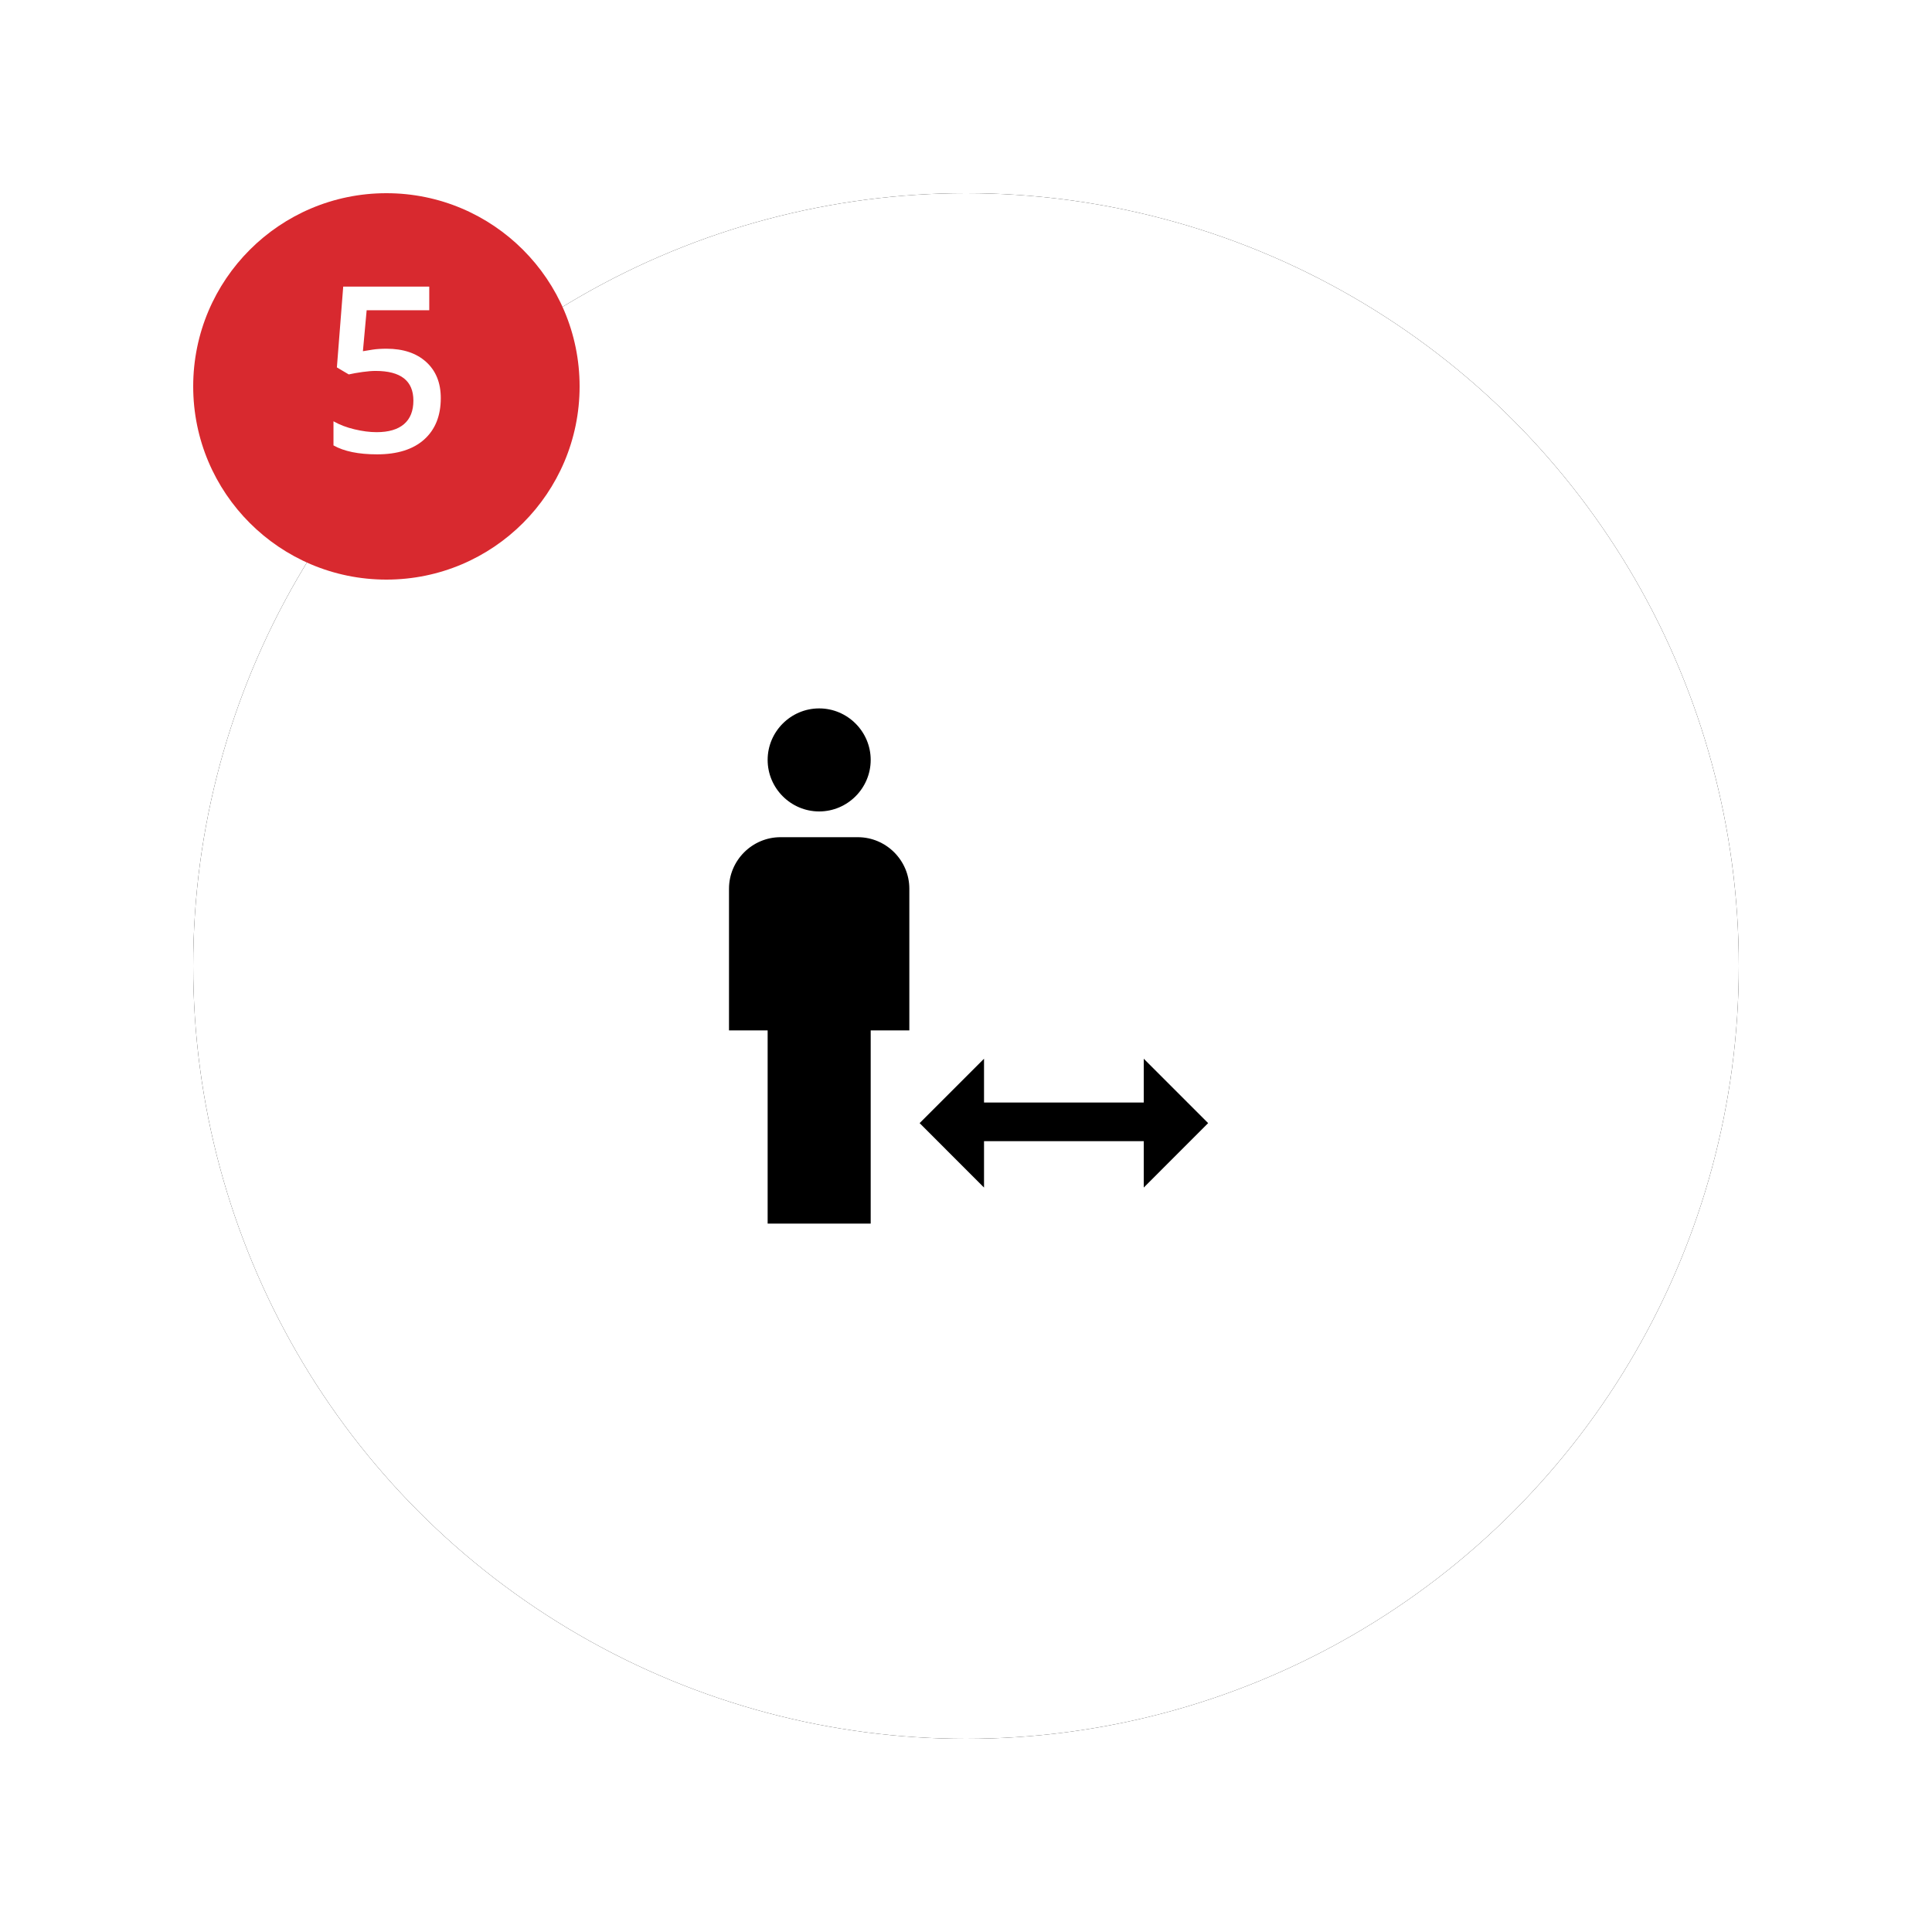
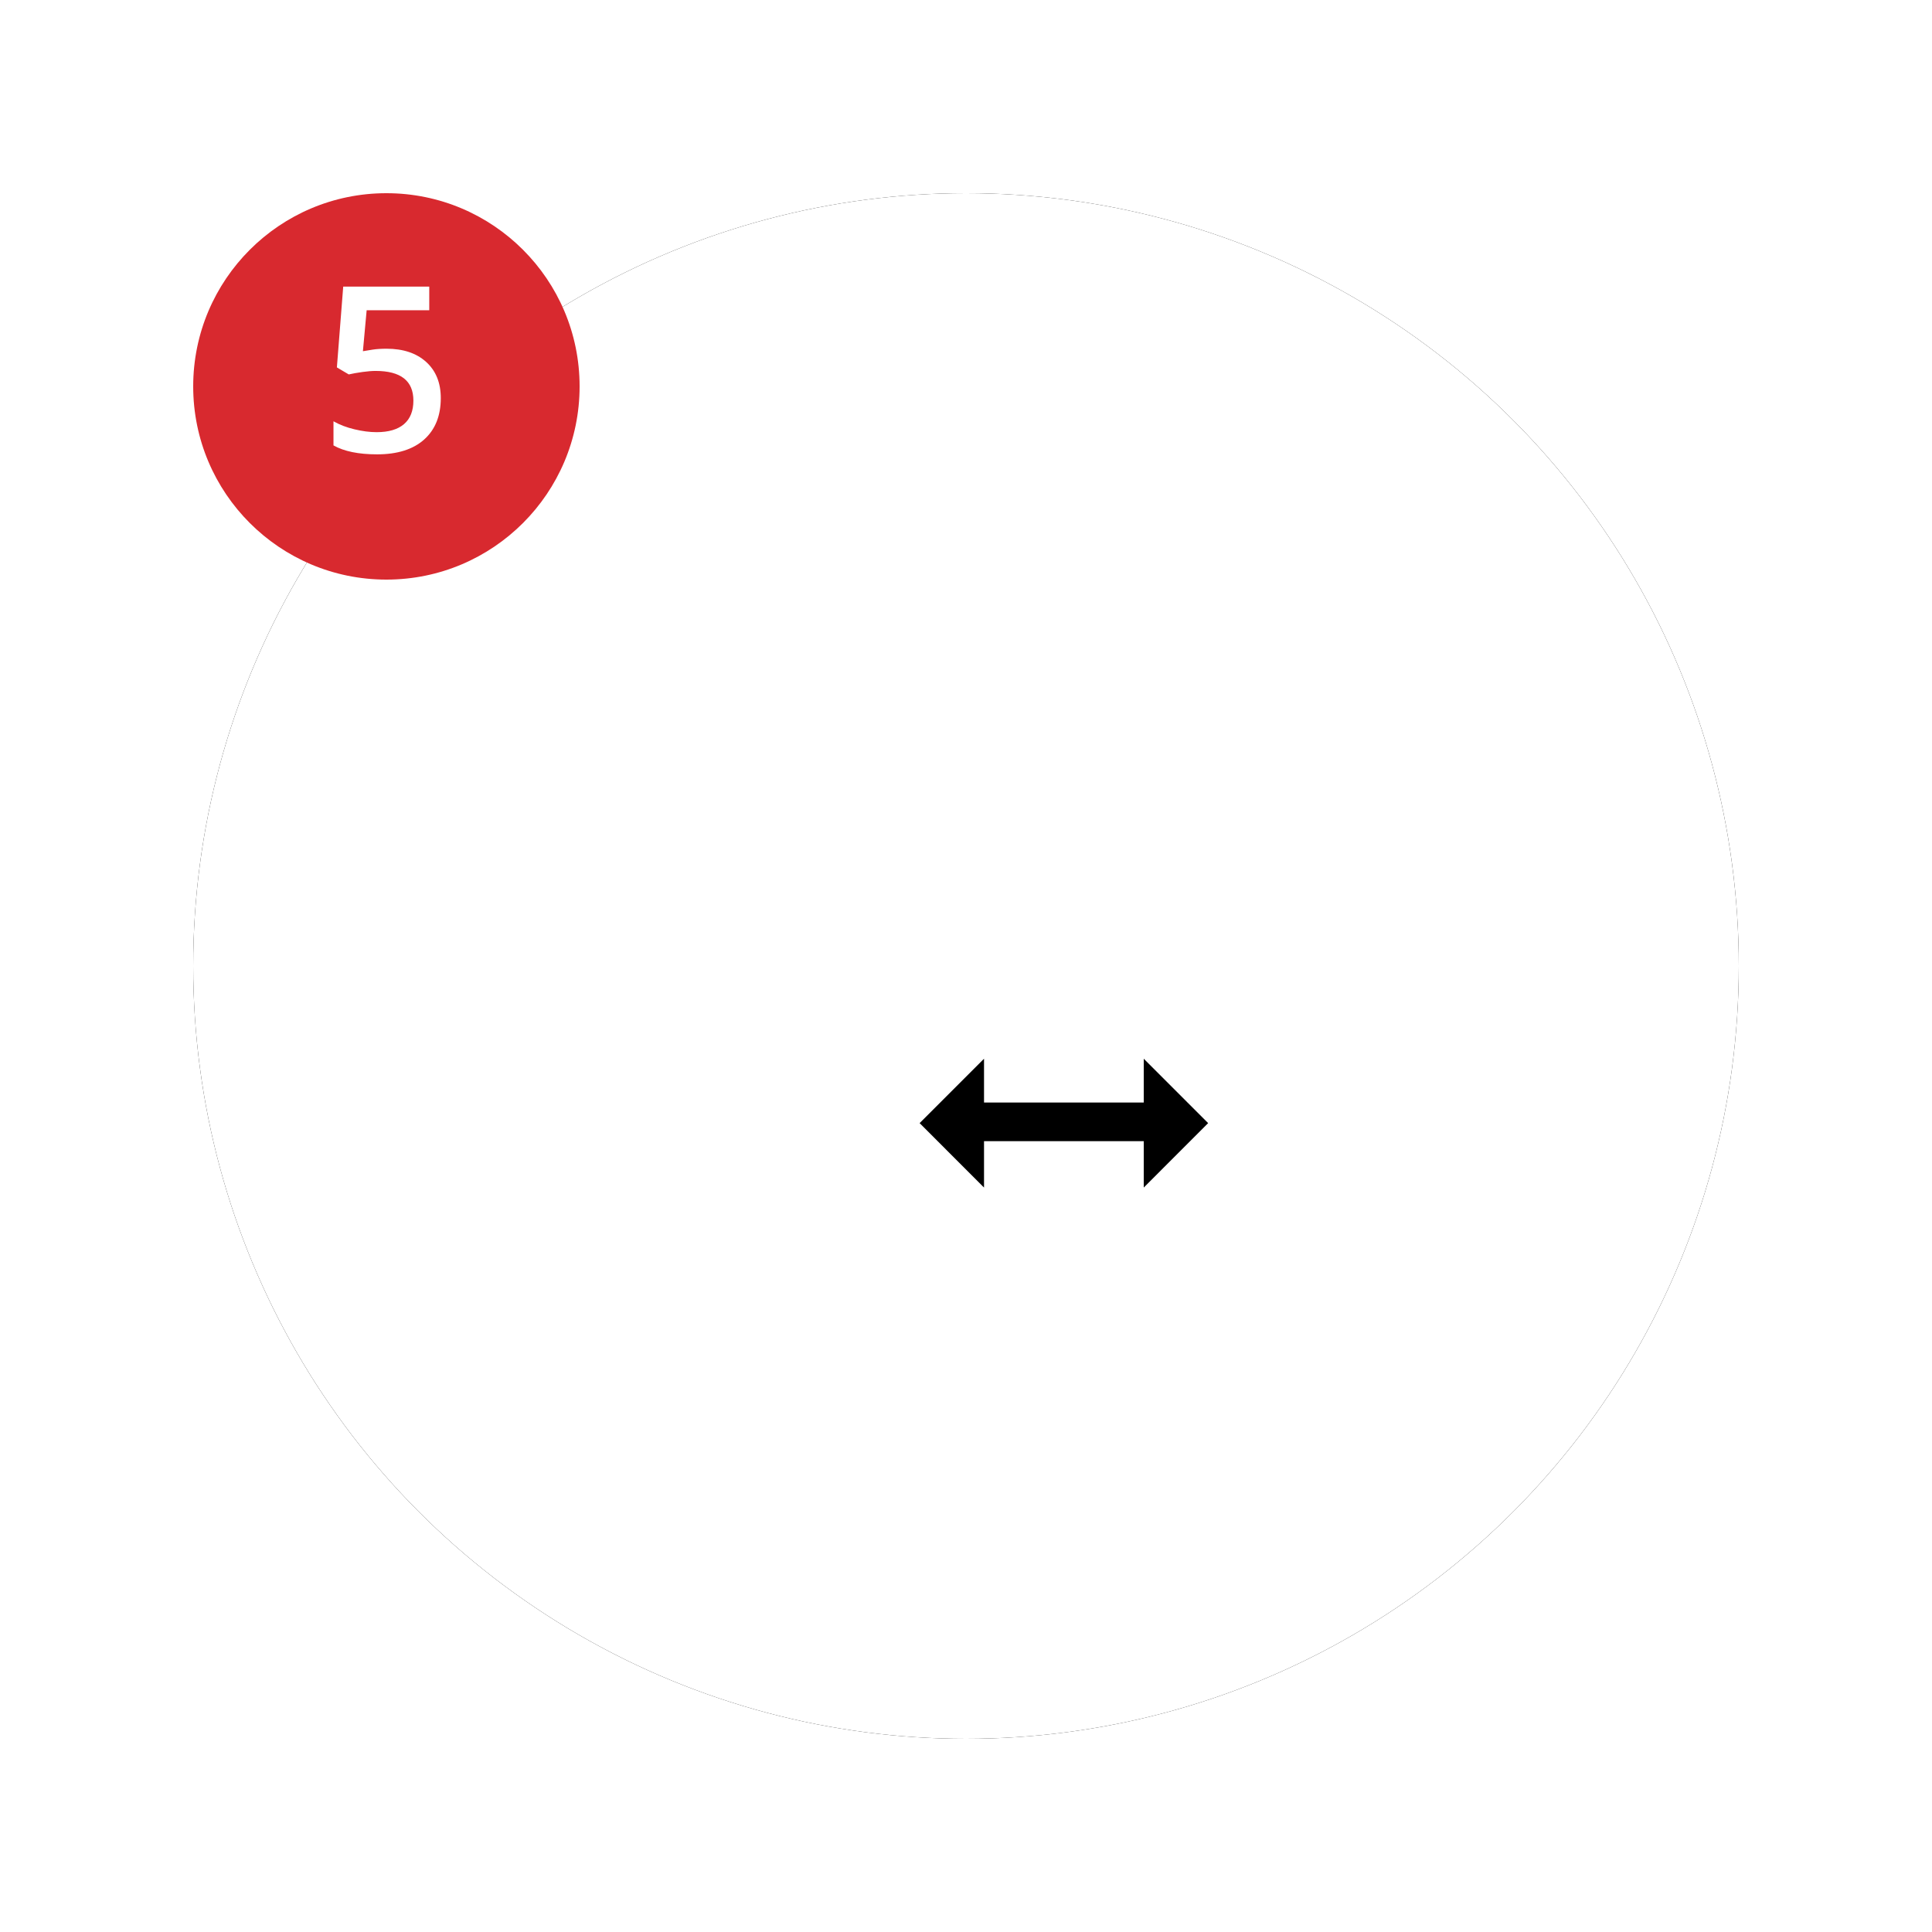
<svg xmlns="http://www.w3.org/2000/svg" xmlns:xlink="http://www.w3.org/1999/xlink" width="100px" height="100px" viewBox="0 0 100 100" version="1.1">
  <title>Icon 8</title>
  <defs>
    <circle id="path-1" cx="40" cy="40" r="40" />
    <filter x="-18.8%" y="-18.8%" width="137.5%" height="137.5%" filterUnits="objectBoundingBox" id="filter-2">
      <feOffset dx="0" dy="0" in="SourceAlpha" result="shadowOffsetOuter1" />
      <feGaussianBlur stdDeviation="5" in="shadowOffsetOuter1" result="shadowBlurOuter1" />
      <feColorMatrix values="0 0 0 0 0   0 0 0 0 0   0 0 0 0 0  0 0 0 0.1 0" type="matrix" in="shadowBlurOuter1" />
    </filter>
  </defs>
  <g id="Page-1" stroke="none" stroke-width="1" fill="none" fill-rule="evenodd">
    <g id="new-travel-process-dHD-03" transform="translate(-239, -1027)">
      <g id="Body" transform="translate(137, 734)">
        <g id="steps" transform="translate(3, 0)">
          <g id="row-2" transform="translate(0, 303)">
            <g id="Icon-8" transform="translate(109, 0)">
              <g id="Oval-Copy-2">
                <use fill="black" fill-opacity="1" filter="url(#filter-2)" xlink:href="#path-1" />
                <use fill="#FFFFFF" fill-rule="evenodd" xlink:href="#path-1" />
              </g>
              <g id="Icon_physical-distance" transform="translate(24, 24)">
-                 <polygon id="Path" points="0 0 32 0 32 32 0 32" />
-                 <path d="M5.733,29.333 L5.733,19.333 L3.733,19.333 L3.733,12 C3.733,10.533 4.933,9.333 6.4,9.333 L10.4,9.333 C11.867,9.333 13.067,10.533 13.067,12 L13.067,19.333 L11.067,19.333 L11.067,29.333 L5.733,29.333 Z M8.4,8 C9.867,8 11.067,6.8 11.067,5.333 C11.067,3.867 9.867,2.667 8.4,2.667 C6.933,2.667 5.733,3.867 5.733,5.333 C5.733,6.8 6.933,8 8.4,8 Z" id="Shape" fill="#000000" fill-rule="nonzero" />
                <polygon id="Path" fill="#000000" fill-rule="nonzero" points="28.533 24.133 25.2 20.8 25.2 23.067 24.267 23.067 17.867 23.067 16.933 23.067 16.933 20.8 13.6 24.133 16.933 27.467 16.933 25.067 17.867 25.067 24.267 25.067 25.2 25.067 25.2 27.467" />
              </g>
              <g id="number-circle-copy-2">
                <g id="number-circle">
                  <circle id="Oval" fill="#D8292F" cx="10" cy="10" r="10" />
                  <path d="M9.517,13.517 C10.571,13.517 11.385,13.26 11.957,12.747 C12.529,12.233 12.815,11.519 12.815,10.605 C12.815,9.816 12.563,9.193 12.06,8.736 C11.556,8.279 10.872,8.05 10.009,8.05 C9.724,8.05 9.482,8.066 9.285,8.097 C9.088,8.129 8.921,8.156 8.784,8.179 L8.784,8.179 L8.978,6.058 L12.218,6.058 L12.218,4.834 L7.765,4.834 L7.437,9.017 L8.052,9.38 C8.255,9.334 8.491,9.292 8.761,9.254 C9.03,9.217 9.257,9.199 9.44,9.199 C10.745,9.199 11.397,9.711 11.397,10.734 C11.397,11.269 11.235,11.675 10.911,11.953 C10.587,12.23 10.114,12.369 9.493,12.369 C9.142,12.369 8.761,12.32 8.351,12.222 C7.94,12.125 7.577,11.986 7.261,11.806 L7.261,11.806 L7.261,13.054 C7.808,13.363 8.56,13.517 9.517,13.517 Z" id="5" fill="#FFFFFF" fill-rule="nonzero" />
                </g>
              </g>
            </g>
          </g>
        </g>
      </g>
    </g>
  </g>
</svg>